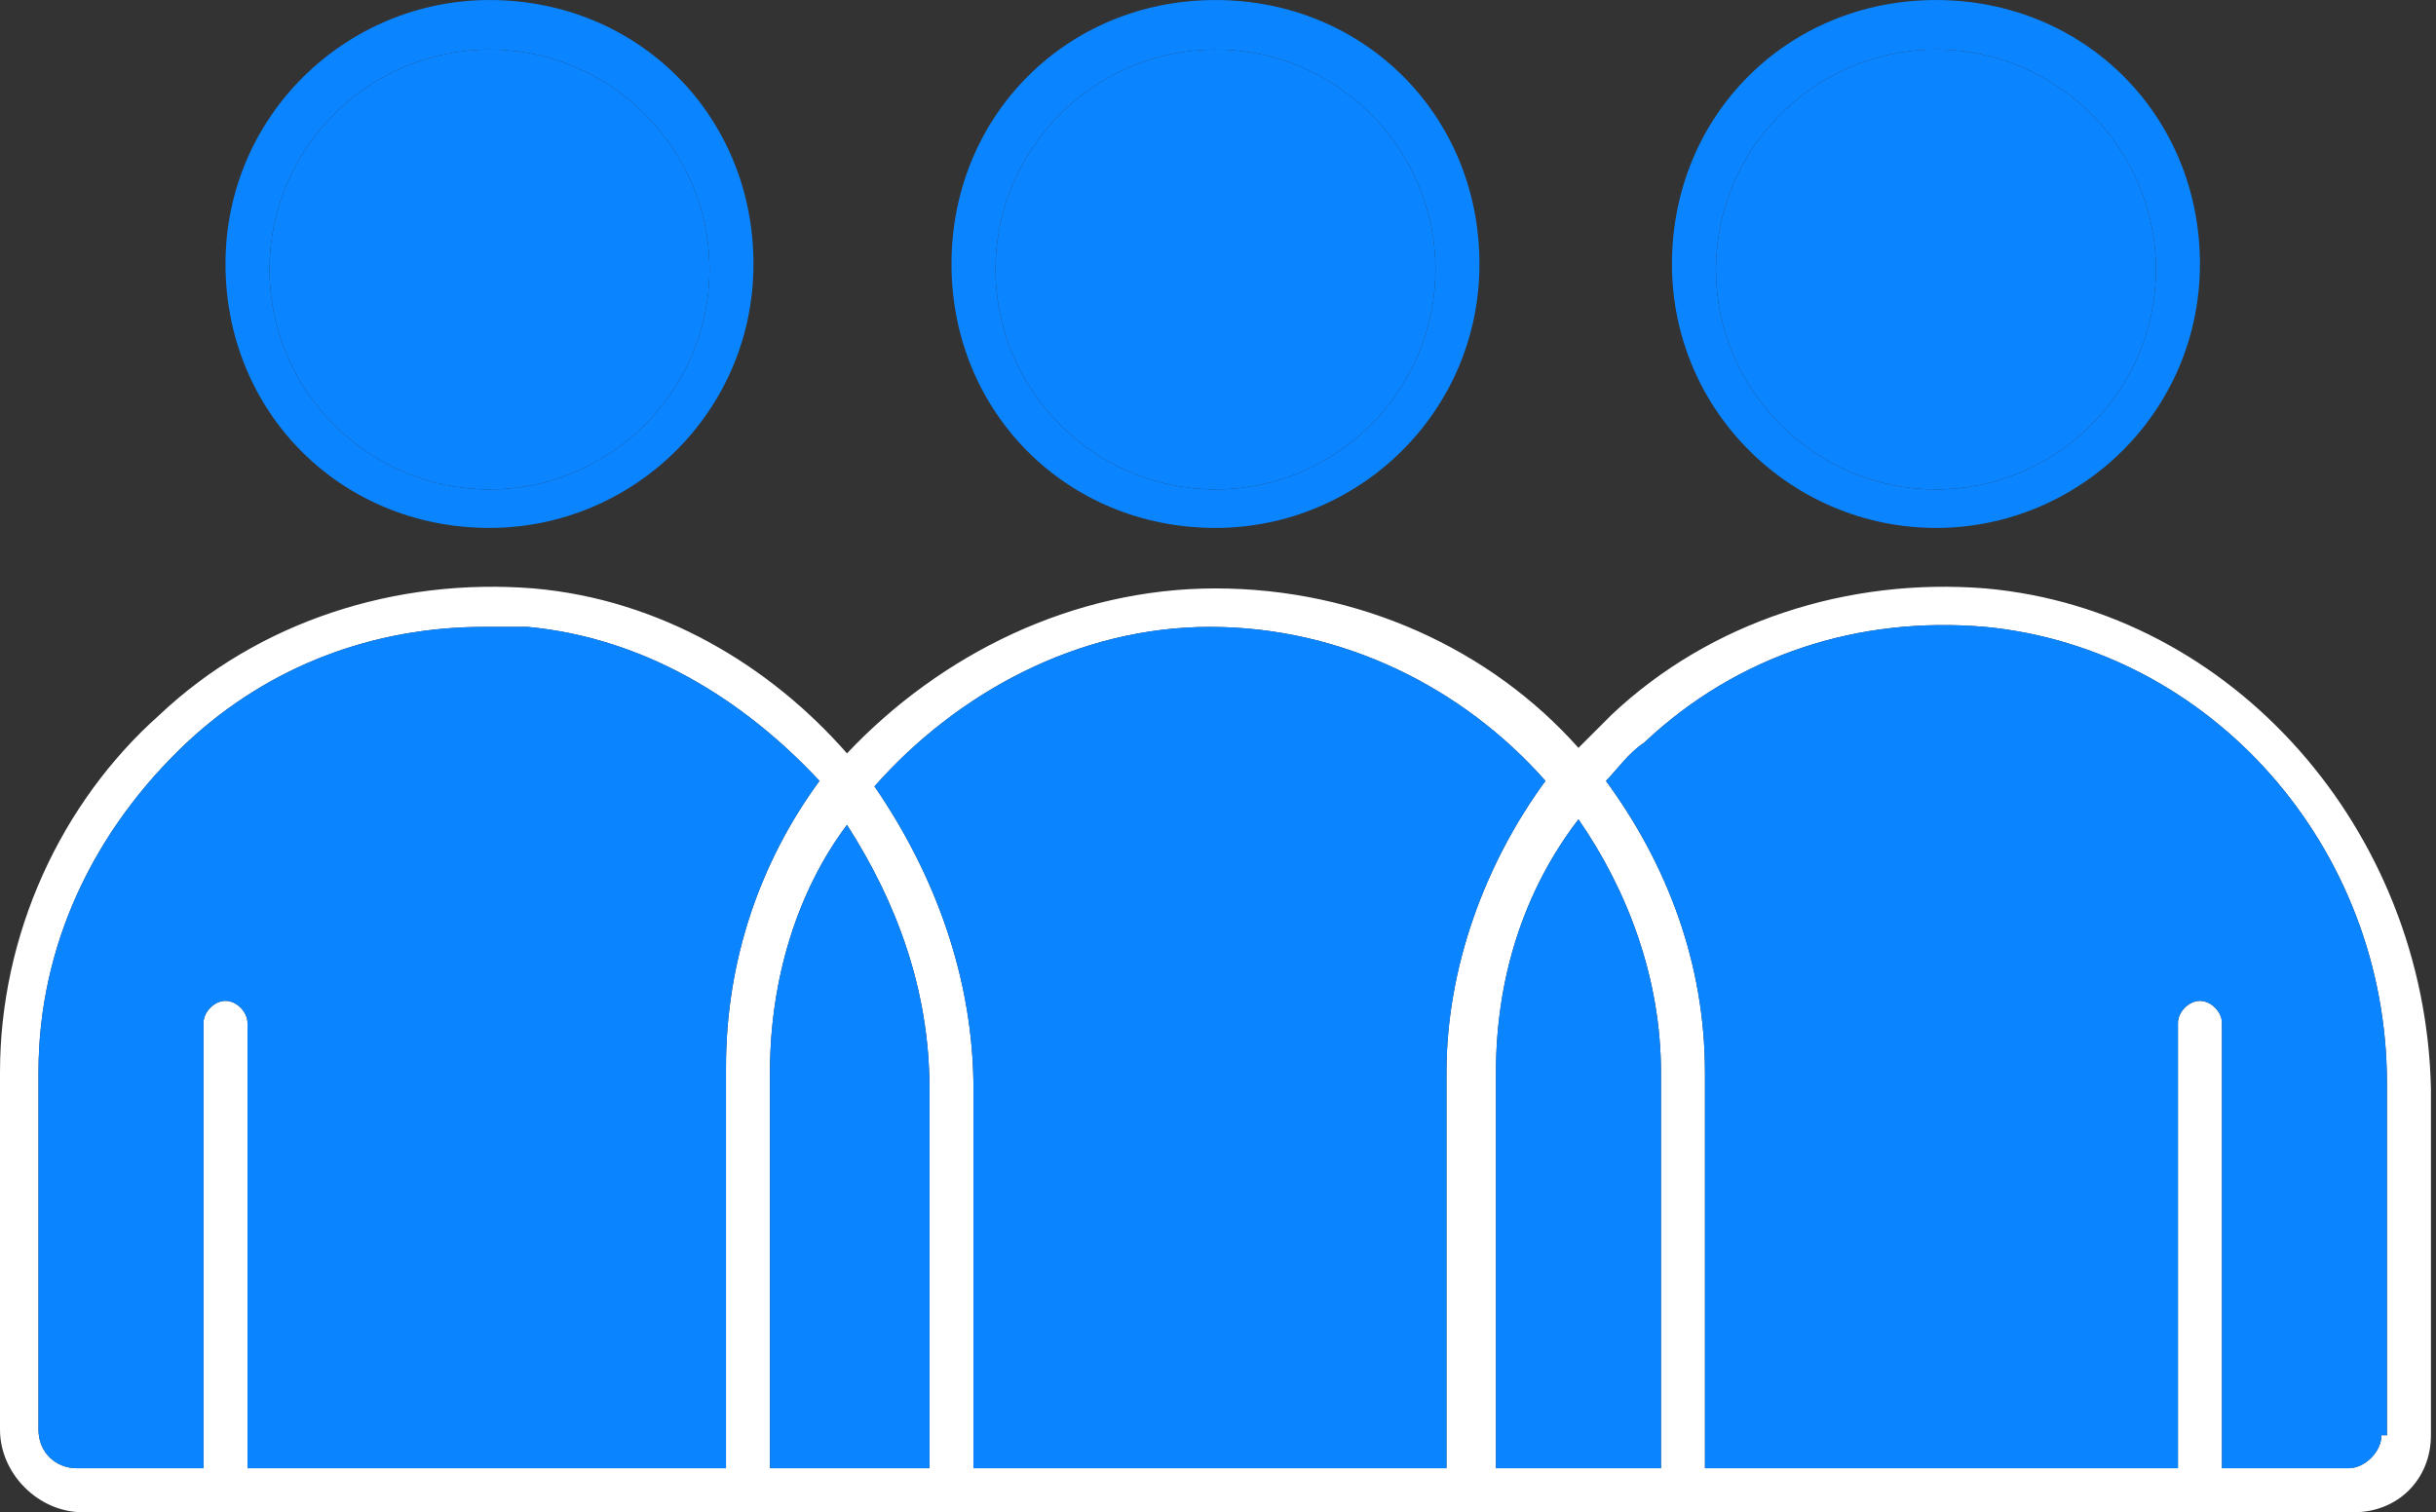
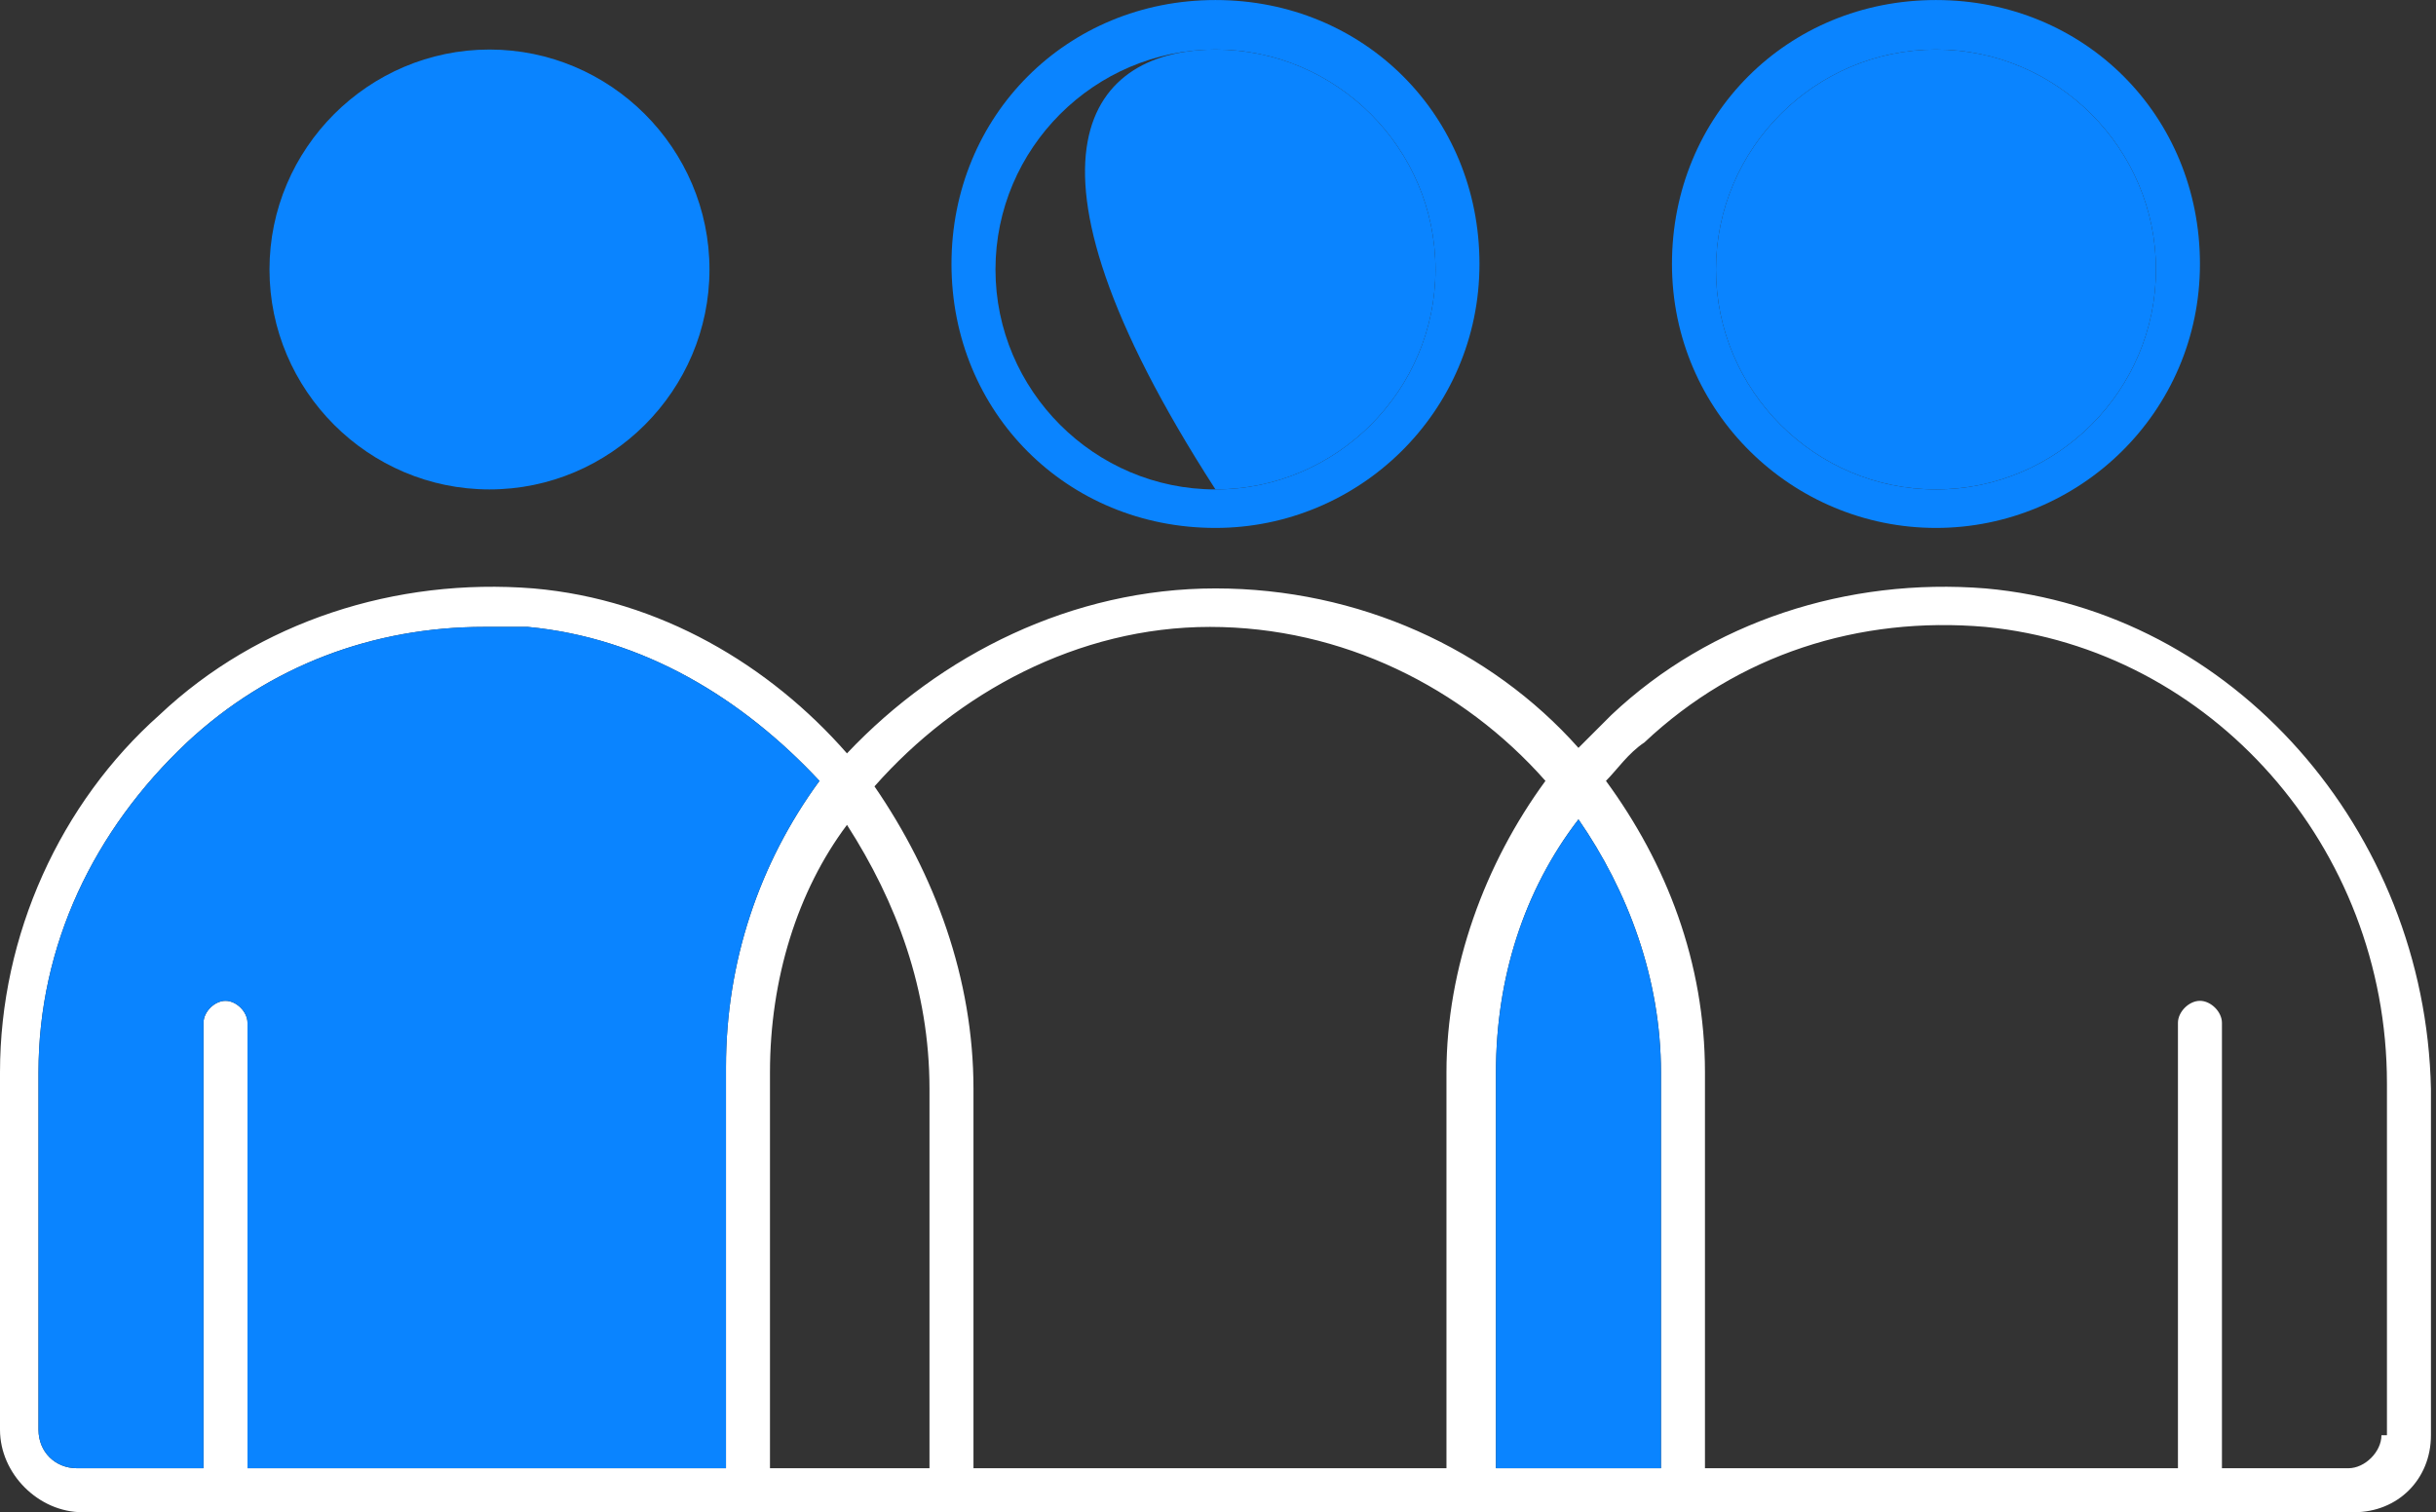
<svg xmlns="http://www.w3.org/2000/svg" width="182" height="113" viewBox="0 0 182 113" fill="none">
  <rect x="0" y="0" width="182" height="113" fill="#333333" stroke="none" />
-   <path d="M36.571 39.45C47.254 39.45 56.294 30.821 56.294 19.726C56.294 8.632 47.665 0.002 36.571 0.002C25.887 0.002 16.847 8.632 16.847 19.726C16.847 30.821 25.476 39.45 36.571 39.45ZM36.571 3.701C45.611 3.701 53.007 11.097 53.007 20.137C53.007 29.177 45.611 36.573 36.571 36.573C27.531 36.573 20.134 29.177 20.134 20.137C20.134 11.097 27.531 3.701 36.571 3.701Z" fill="#0A84FF" />
  <path d="M36.571 3.701C45.611 3.701 53.007 11.097 53.007 20.137C53.007 29.177 45.611 36.573 36.571 36.573C27.531 36.573 20.134 29.177 20.134 20.137C20.134 11.097 27.531 3.701 36.571 3.701Z" fill="#0A84FF" />
  <path d="M90.811 39.45C101.495 39.45 110.535 30.821 110.535 19.726C110.535 8.632 101.906 0.002 90.811 0.002C79.717 0.002 71.088 8.632 71.088 19.726C71.088 30.821 79.717 39.45 90.811 39.45ZM90.811 3.701C99.851 3.701 107.248 11.097 107.248 20.137C107.248 29.177 99.851 36.573 90.811 36.573C81.771 36.573 74.375 29.177 74.375 20.137C74.375 11.097 81.771 3.701 90.811 3.701Z" fill="#0A84FF" />
-   <path d="M90.811 3.701C99.851 3.701 107.248 11.097 107.248 20.137C107.248 29.177 99.851 36.573 90.811 36.573C81.771 36.573 74.375 29.177 74.375 20.137C74.375 11.097 81.771 3.701 90.811 3.701Z" fill="#0A84FF" />
+   <path d="M90.811 3.701C99.851 3.701 107.248 11.097 107.248 20.137C107.248 29.177 99.851 36.573 90.811 36.573C74.375 11.097 81.771 3.701 90.811 3.701Z" fill="#0A84FF" />
  <path d="M144.64 39.45C155.324 39.45 164.364 30.821 164.364 19.726C164.364 8.632 155.735 0.002 144.64 0.002C133.546 0.002 124.917 8.632 124.917 19.726C124.917 30.821 133.957 39.45 144.64 39.45ZM144.64 3.701C153.68 3.701 161.077 11.097 161.077 20.137C161.077 29.177 153.68 36.573 144.64 36.573C135.6 36.573 128.204 29.177 128.204 20.137C128.204 11.097 135.6 3.701 144.64 3.701Z" fill="#0A84FF" />
  <path d="M144.64 3.701C153.68 3.701 161.077 11.097 161.077 20.137C161.077 29.177 153.68 36.573 144.64 36.573C135.6 36.573 128.204 29.177 128.204 20.137C128.204 11.097 135.6 3.701 144.64 3.701Z" fill="#0A84FF" />
  <path d="M148.338 43.97C138.065 43.148 127.793 46.435 120.396 53.421C119.575 54.243 118.753 55.064 117.931 55.886C111.356 48.49 101.495 43.97 90.811 43.97C80.127 43.97 70.265 48.901 63.28 56.297C57.527 49.723 49.309 44.792 39.858 43.97C29.585 43.148 19.313 46.435 11.916 53.421C4.52 59.995 0 69.857 0 80.13V106.839C0 110.126 2.876 113.003 6.164 113.003H108.48H127.382H175.869C179.156 113.003 181.622 110.537 181.622 107.25V81.363C181.211 62.05 166.829 45.614 148.338 43.97ZM54.24 109.715H18.491V76.432C18.491 75.61 17.669 74.788 16.847 74.788C16.026 74.788 15.204 75.61 15.204 76.432V109.715H5.753C4.109 109.715 2.876 108.483 2.876 106.839V80.13C2.876 70.679 6.985 62.05 13.971 55.475C20.134 49.723 27.942 46.846 36.16 46.846C37.393 46.846 38.215 46.846 39.447 46.846C48.076 47.668 55.473 52.188 61.225 58.352C56.706 64.515 54.24 71.912 54.24 79.719V109.715ZM69.444 109.715H57.527V80.13C57.527 73.144 59.582 66.57 63.28 61.639C66.978 67.392 69.444 73.966 69.444 81.363V109.715ZM72.731 109.715V81.363C72.731 73.144 69.855 65.337 65.335 58.763C71.498 51.777 80.538 46.846 90.4 46.846C100.262 46.846 109.302 51.366 115.465 58.352C110.945 64.515 108.069 72.323 108.069 80.13V109.715H72.731ZM111.767 109.715V80.13C111.767 73.144 113.822 66.57 117.931 61.228C121.629 66.57 124.095 73.144 124.095 80.13V109.715H111.767ZM177.924 107.25C177.924 108.483 176.691 109.715 175.458 109.715H166.007V76.432C166.007 75.61 165.185 74.788 164.364 74.788C163.542 74.788 162.72 75.61 162.72 76.432V109.715H127.382V80.13C127.382 71.912 124.505 64.515 119.985 58.352C120.807 57.53 121.629 56.297 122.862 55.475C129.847 48.901 138.887 46.024 148.338 46.846C165.185 48.49 178.335 63.283 178.335 80.952V107.25H177.924Z" fill="white" />
-   <path d="M177.924 107.25C177.924 108.483 176.691 109.715 175.458 109.715H166.007V76.432C166.007 75.61 165.185 74.788 164.364 74.788C163.542 74.788 162.72 75.61 162.72 76.432V109.715H127.382V80.13C127.382 71.912 124.505 64.515 119.985 58.352C120.807 57.53 121.629 56.297 122.862 55.475C129.847 48.901 138.887 46.024 148.338 46.846C165.185 48.49 178.335 63.283 178.335 80.952V107.25H177.924Z" fill="#0A84FF" />
  <path d="M111.767 109.715V80.13C111.767 73.144 113.822 66.57 117.931 61.228C121.629 66.57 124.095 73.144 124.095 80.13V109.715H111.767Z" fill="#0A84FF" />
-   <path d="M72.731 109.715V81.363C72.731 73.144 69.855 65.337 65.335 58.763C71.498 51.777 80.538 46.846 90.4 46.846C100.262 46.846 109.302 51.366 115.465 58.352C110.945 64.515 108.069 72.323 108.069 80.13V109.715H72.731Z" fill="#0A84FF" />
-   <path d="M69.444 109.715H57.527V80.13C57.527 73.144 59.582 66.57 63.28 61.639C66.978 67.392 69.444 73.966 69.444 81.363V109.715Z" fill="#0A84FF" />
  <path d="M54.24 109.715H18.491V76.432C18.491 75.61 17.669 74.788 16.847 74.788C16.026 74.788 15.204 75.61 15.204 76.432V109.715H5.753C4.109 109.715 2.876 108.483 2.876 106.839V80.13C2.876 70.679 6.985 62.05 13.971 55.475C20.134 49.723 27.942 46.846 36.16 46.846H39.447C48.076 47.668 55.473 52.188 61.225 58.352C56.706 64.515 54.24 71.912 54.24 79.719V109.715Z" fill="#0A84FF" />
</svg>